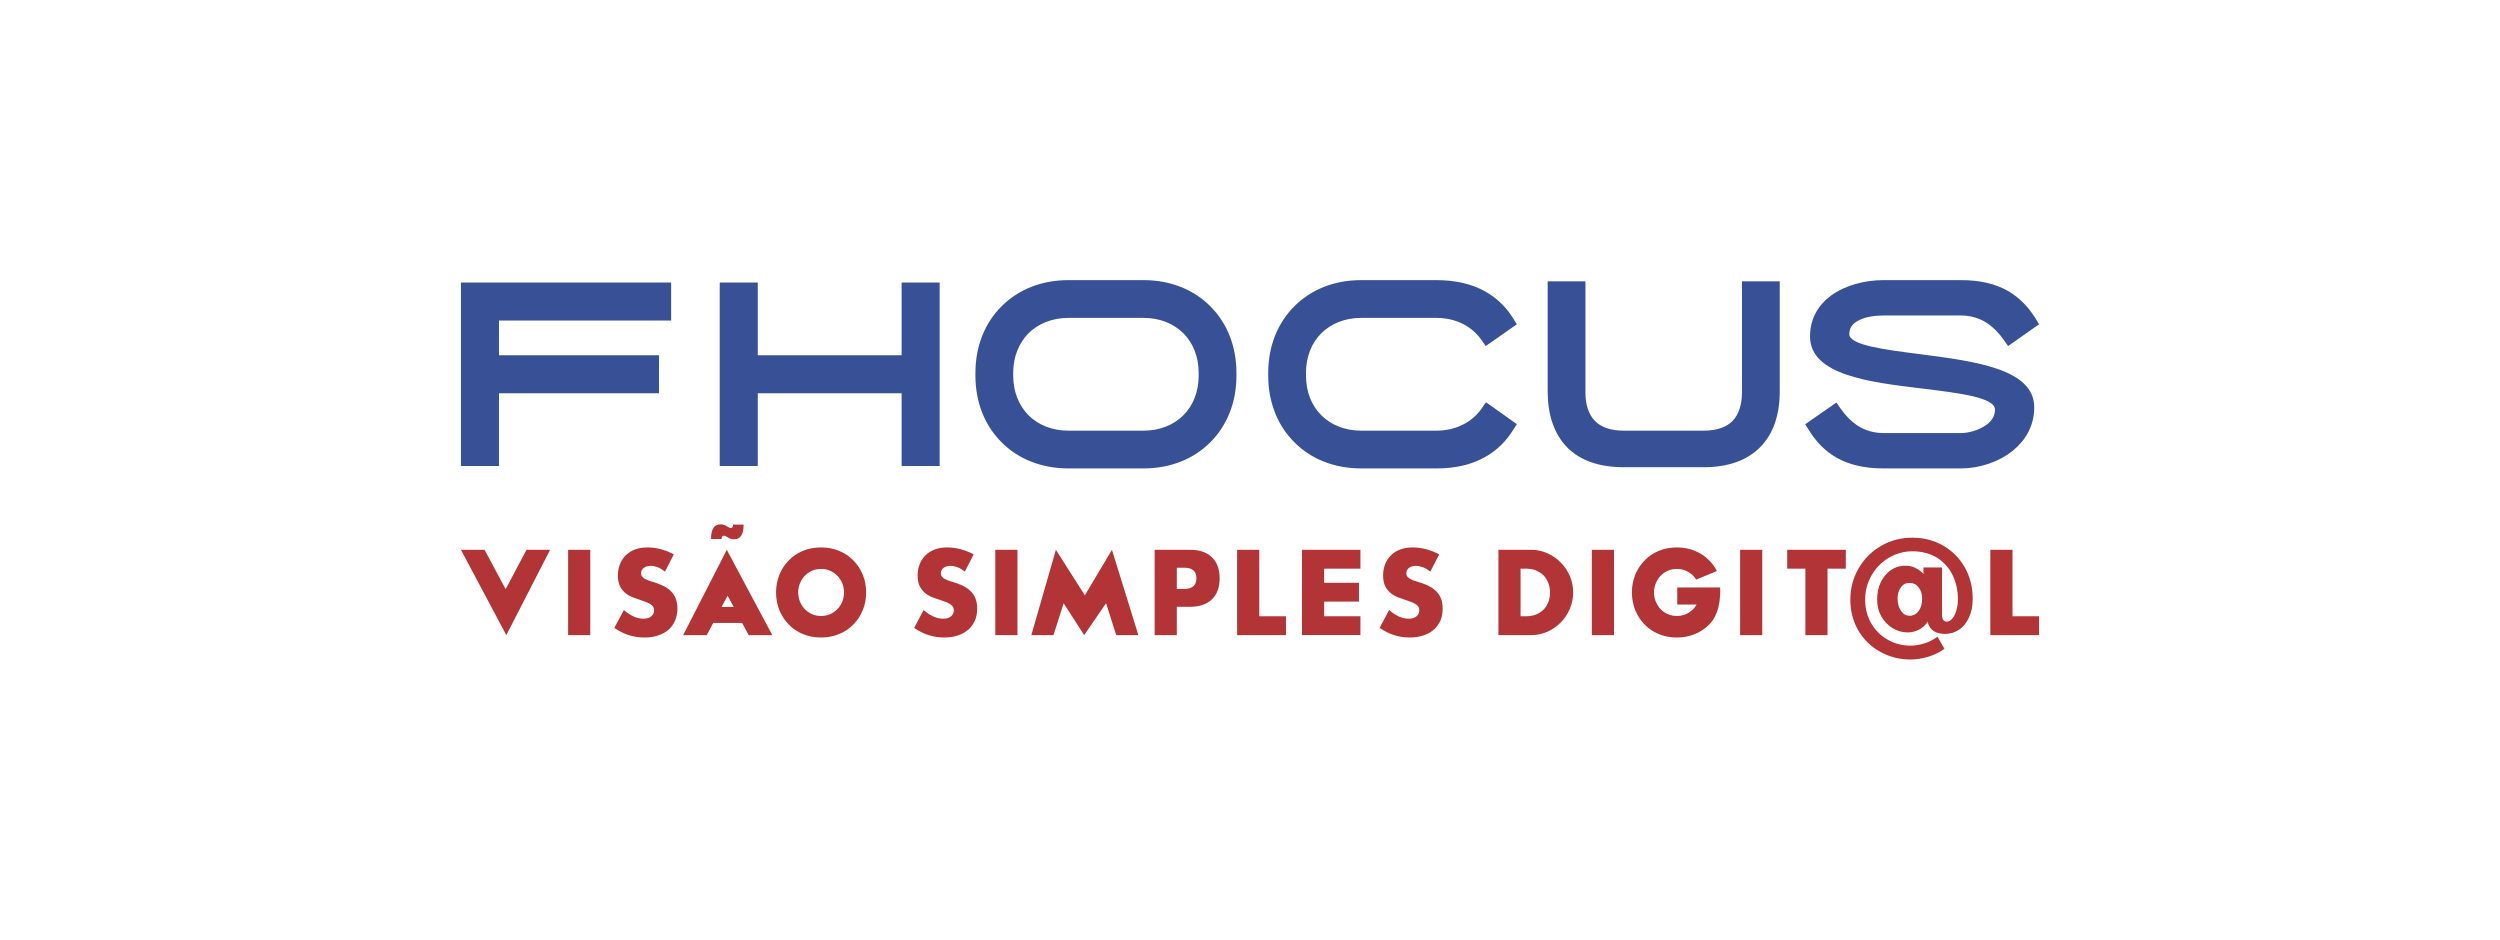
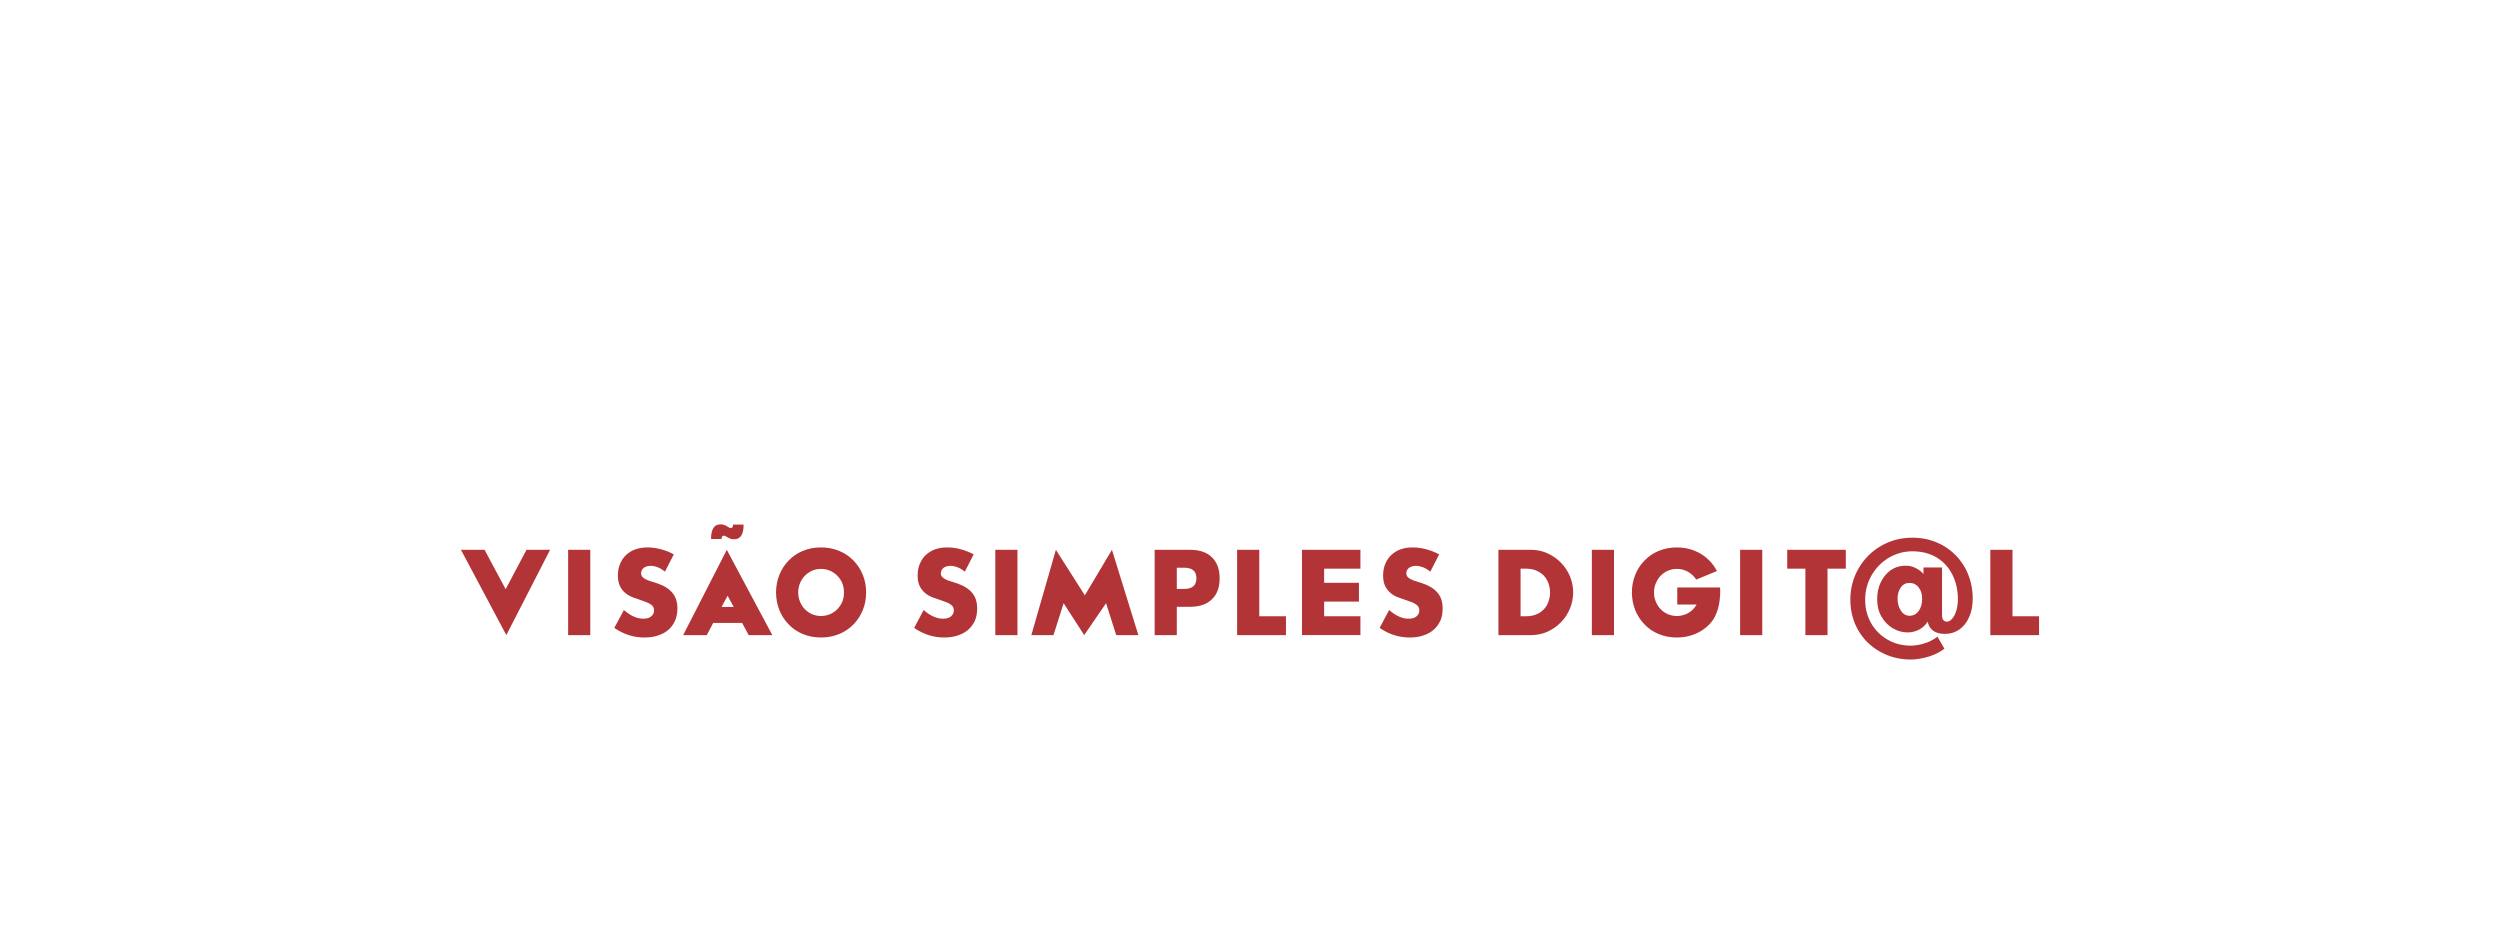
<svg xmlns="http://www.w3.org/2000/svg" xml:space="preserve" width="2174px" height="817px" version="1.0" style="shape-rendering:geometricPrecision; text-rendering:geometricPrecision; image-rendering:optimizeQuality; fill-rule:evenodd; clip-rule:evenodd" viewBox="0 0 187.31 70.4">
  <defs>
    <style type="text/css">
   
    .fil2 {fill:#B23437;fill-rule:nonzero}
    .fil1 {fill:#385196;fill-rule:nonzero}
    .fil0 {fill:white;fill-opacity:0}
   
  </style>
  </defs>
  <g id="Layer_x0020_1">
-     <polygon class="fil0" points="0,0 187.31,0 187.31,70.4 0,70.4 " />
    <g id="_1758319969840">
      <g>
-         <path class="fil1" d="M67.55 29.47l-10.78 0 0 5.45 -2.85 0 0 -13.75 2.85 0 0 5.45 10.78 0 0 -5.45 2.85 0 0 13.75 -2.85 0 0 -5.45zm-32.5 -8.3l15.23 0 0 2.85 -12.9 0 0 2.6 11.99 0 0 2.85 -11.99 0 0 5.45 -2.85 0 0 -13.75 0.52 0zm102.84 9.42c0.37,0.53 0.82,1 1.35,1.34 0.53,0.32 1.15,0.52 1.88,0.52l5.81 0c0.56,0 1.34,-0.2 1.91,-0.62 0.37,-0.27 0.64,-0.65 0.64,-1.13 0,-0.92 -2.62,-1.24 -5.49,-1.59 -3.98,-0.48 -8.37,-1.02 -8.37,-3.9 0,-1.35 0.63,-2.36 1.56,-3.05 1.08,-0.8 2.57,-1.17 3.94,-1.17l5.81 0c1.49,0 2.62,0.3 3.52,0.81 0.9,0.52 1.56,1.25 2.08,2.08l0.25 0.42 -2.32 1.63 -0.3 -0.43c-0.37,-0.53 -0.82,-1 -1.35,-1.34 -0.53,-0.32 -1.15,-0.52 -1.88,-0.52l-5.81 0c-0.6,0 -1.44,0.09 -2,0.45 -0.33,0.2 -0.56,0.5 -0.56,0.94 0,0.83 2.56,1.16 5.39,1.52 4,0.52 8.47,1.09 8.47,3.97 0,1.37 -0.64,2.46 -1.59,3.24 -1.07,0.87 -2.54,1.34 -3.9,1.34l-5.81 0c-1.49,0 -2.62,-0.3 -3.52,-0.81 -0.91,-0.52 -1.56,-1.24 -2.08,-2.08l-0.26 -0.42 2.34 -1.63 0.29 0.43zm-21.93 -1.27l0 -8.24 2.83 0 0 8.33c0,0.88 0.22,1.64 0.73,2.15 0.44,0.44 1.14,0.71 2.14,0.71l5.99 0c1.01,0 1.7,-0.27 2.15,-0.71 0.5,-0.51 0.72,-1.28 0.72,-2.15l0 -8.33 2.83 0 0 8.24c0,1.74 -0.47,3.2 -1.49,4.21 -0.94,0.94 -2.32,1.48 -4.21,1.48l-5.99 0c-1.89,0 -3.28,-0.53 -4.22,-1.47 -1.01,-1.02 -1.48,-2.48 -1.48,-4.22zm-20.94 -1.18l0 -0.19c0,-2.03 0.72,-3.77 1.96,-5 1.23,-1.24 2.97,-1.96 5,-1.96l5.63 0c1.48,0 2.66,0.3 3.6,0.81 0.96,0.52 1.66,1.24 2.18,2.08l0.26 0.42 -2.33 1.63 -0.3 -0.43c-0.36,-0.52 -0.85,-0.95 -1.43,-1.24 -0.57,-0.28 -1.24,-0.44 -1.98,-0.44l-5.63 0c-1.22,0 -2.25,0.43 -2.98,1.15 -0.73,0.73 -1.15,1.76 -1.15,2.98l0 0.19c0,1.22 0.42,2.25 1.15,2.98 0.73,0.72 1.76,1.15 2.98,1.15l5.63 0c0.75,0 1.42,-0.16 1.99,-0.45 0.59,-0.29 1.08,-0.72 1.44,-1.25l0.3 -0.43 2.31 1.64 -0.26 0.41c-0.52,0.84 -1.22,1.57 -2.18,2.09 -0.94,0.52 -2.12,0.82 -3.6,0.82l-5.63 0c-2.03,0 -3.77,-0.72 -5,-1.96 -1.24,-1.23 -1.96,-2.97 -1.96,-5zm-21.94 0l0 -0.19c0,-2.03 0.72,-3.77 1.96,-5l0 0c1.24,-1.24 2.97,-1.96 5.01,-1.96l5.63 0c2.03,0 3.77,0.72 5,1.96 1.24,1.23 1.96,2.97 1.96,5l0 0.19c0,2.03 -0.72,3.77 -1.96,5 -1.23,1.24 -2.97,1.96 -5,1.96l-5.63 0c-2.04,0 -3.78,-0.72 -5.01,-1.96 -1.24,-1.23 -1.96,-2.97 -1.96,-5zm12.6 4.13c1.22,0 2.26,-0.43 2.98,-1.15 0.73,-0.73 1.15,-1.76 1.15,-2.98l0 -0.19c0,-1.22 -0.42,-2.25 -1.15,-2.98 -0.72,-0.72 -1.76,-1.15 -2.98,-1.15l-5.63 0c-1.22,0 -2.26,0.43 -2.99,1.15l0 0c-0.72,0.73 -1.15,1.76 -1.15,2.98l0 0.19c0,1.22 0.43,2.25 1.15,2.98l0 0c0.73,0.72 1.76,1.15 2.99,1.15l5.63 0z" />
        <path class="fil2" d="M39.44 41.2l-1.56 2.95 -1.58 -2.95 -1.77 0 3.4 6.39 3.28 -6.39 -1.77 0zm16.27 -1.89c0,0.38 -0.06,0.65 -0.18,0.83 -0.11,0.18 -0.29,0.27 -0.54,0.27 -0.11,0 -0.2,-0.01 -0.28,-0.05 -0.08,-0.03 -0.17,-0.07 -0.26,-0.13 -0.04,-0.03 -0.08,-0.05 -0.12,-0.07 -0.04,-0.01 -0.07,-0.02 -0.1,-0.02 -0.11,0 -0.17,0.08 -0.17,0.25l-0.79 0c0,-0.37 0.06,-0.65 0.18,-0.83 0.11,-0.18 0.29,-0.27 0.54,-0.27 0.1,0 0.19,0.02 0.27,0.05 0.08,0.03 0.17,0.07 0.26,0.13 0.1,0.07 0.18,0.1 0.23,0.1 0.11,0 0.17,-0.09 0.17,-0.26l0.79 0zm89.8 6.77c0,0.33 0.12,0.5 0.37,0.5 0.13,0 0.27,-0.07 0.39,-0.22 0.13,-0.14 0.23,-0.34 0.31,-0.6 0.08,-0.26 0.12,-0.55 0.12,-0.86 0,-0.68 -0.14,-1.29 -0.41,-1.83 -0.27,-0.55 -0.66,-0.97 -1.17,-1.29 -0.52,-0.31 -1.13,-0.47 -1.83,-0.47 -0.64,0 -1.23,0.17 -1.78,0.49 -0.54,0.33 -0.97,0.77 -1.29,1.33 -0.31,0.55 -0.47,1.15 -0.47,1.81 0,0.65 0.15,1.23 0.45,1.76 0.3,0.52 0.71,0.93 1.23,1.23 0.52,0.3 1.1,0.45 1.73,0.45 0.33,0 0.68,-0.06 1.03,-0.17 0.36,-0.11 0.69,-0.28 0.98,-0.5l0.52 0.9c-0.31,0.24 -0.7,0.44 -1.17,0.59 -0.48,0.14 -0.93,0.22 -1.36,0.22 -0.84,0 -1.61,-0.2 -2.3,-0.59 -0.69,-0.38 -1.23,-0.92 -1.63,-1.6 -0.39,-0.69 -0.59,-1.45 -0.59,-2.29 0,-0.86 0.21,-1.64 0.62,-2.35 0.41,-0.71 0.98,-1.28 1.69,-1.69 0.71,-0.41 1.49,-0.61 2.34,-0.61 0.85,0 1.61,0.2 2.3,0.59 0.69,0.4 1.23,0.94 1.63,1.64 0.39,0.7 0.59,1.48 0.59,2.34 0,0.53 -0.09,0.99 -0.27,1.38 -0.17,0.4 -0.42,0.71 -0.73,0.93 -0.32,0.22 -0.68,0.33 -1.07,0.33 -0.69,0 -1.12,-0.27 -1.28,-0.81l-0.02 -0.11c-0.18,0.28 -0.41,0.48 -0.67,0.61 -0.26,0.13 -0.54,0.2 -0.84,0.2 -0.39,0 -0.77,-0.11 -1.11,-0.31 -0.35,-0.21 -0.64,-0.51 -0.85,-0.88 -0.22,-0.38 -0.32,-0.81 -0.32,-1.29 0,-0.46 0.08,-0.88 0.26,-1.26 0.18,-0.38 0.43,-0.69 0.75,-0.92 0.32,-0.22 0.7,-0.34 1.12,-0.34 0.25,0 0.47,0.05 0.66,0.13 0.19,0.09 0.35,0.18 0.47,0.29 0.13,0.1 0.19,0.17 0.21,0.21l0 -0.5 1.39 0 0 3.56zm-2.45 -2.4c-0.26,0 -0.48,0.11 -0.64,0.34 -0.16,0.22 -0.24,0.5 -0.24,0.83 0,0.36 0.08,0.66 0.25,0.91 0.16,0.25 0.38,0.38 0.65,0.38 0.29,0 0.52,-0.13 0.69,-0.37 0.17,-0.24 0.25,-0.55 0.25,-0.91 0,-0.33 -0.08,-0.62 -0.26,-0.84 -0.17,-0.23 -0.4,-0.34 -0.7,-0.34zm7.73 -2.48l0 4.98 1.99 0 0 1.41 -3.65 0 0 -6.39 1.66 0zm-13.86 1.41l0 4.98 -1.66 0 0 -4.98 -1.36 0 0 -1.41 4.39 0 0 1.41 -1.37 0zm-6.55 4.98l1.66 0 0 -6.39 -1.66 0 0 6.39zm-4.71 -3.57l0 1.28 1.45 0c-0.01,0.02 -0.01,0.03 -0.03,0.05 -0.07,0.11 -0.15,0.22 -0.24,0.31 -0.16,0.16 -0.34,0.28 -0.55,0.37 -0.21,0.08 -0.43,0.13 -0.66,0.13 -0.23,0 -0.45,-0.05 -0.66,-0.13 -0.2,-0.09 -0.39,-0.21 -0.54,-0.37 -0.16,-0.16 -0.28,-0.35 -0.37,-0.56 -0.1,-0.22 -0.14,-0.45 -0.14,-0.71 0,-0.25 0.04,-0.48 0.14,-0.7 0.09,-0.21 0.21,-0.4 0.37,-0.56 0.15,-0.16 0.34,-0.28 0.54,-0.37 0.21,-0.09 0.43,-0.13 0.66,-0.13 0.23,0 0.45,0.04 0.66,0.13 0.21,0.09 0.39,0.21 0.55,0.37 0.09,0.09 0.17,0.19 0.24,0.3l1.55 -0.64c-0.15,-0.3 -0.34,-0.56 -0.57,-0.79 -0.3,-0.31 -0.66,-0.55 -1.07,-0.72 -0.42,-0.17 -0.87,-0.26 -1.36,-0.26 -0.49,0 -0.95,0.09 -1.36,0.26 -0.41,0.17 -0.77,0.41 -1.06,0.72 -0.3,0.3 -0.53,0.66 -0.7,1.07 -0.16,0.41 -0.25,0.85 -0.25,1.32 0,0.48 0.09,0.92 0.25,1.33 0.17,0.41 0.4,0.77 0.7,1.07 0.29,0.31 0.65,0.55 1.06,0.72 0.41,0.17 0.87,0.26 1.36,0.26 0.49,0 0.94,-0.09 1.36,-0.26 0.41,-0.17 0.77,-0.41 1.07,-0.72 0.97,-0.96 0.81,-2.77 0.81,-2.77l-3.21 0zm-6.4 3.57l1.66 0 0 -6.39 -1.66 0 0 6.39zm-76.71 0l1.66 0 0 -6.39 -1.66 0 0 6.39zm7.26 -4.76c-0.18,-0.14 -0.36,-0.25 -0.54,-0.32 -0.18,-0.07 -0.35,-0.11 -0.52,-0.11 -0.22,0 -0.39,0.05 -0.53,0.15 -0.14,0.11 -0.2,0.24 -0.2,0.4 0,0.12 0.03,0.21 0.1,0.28 0.07,0.08 0.16,0.14 0.27,0.19 0.11,0.06 0.23,0.1 0.37,0.14 0.14,0.04 0.27,0.09 0.41,0.13 0.54,0.18 0.94,0.42 1.19,0.73 0.25,0.3 0.38,0.69 0.38,1.18 0,0.33 -0.06,0.62 -0.17,0.89 -0.11,0.26 -0.27,0.49 -0.48,0.68 -0.21,0.19 -0.47,0.34 -0.78,0.44 -0.31,0.11 -0.66,0.16 -1.05,0.16 -0.81,0 -1.55,-0.24 -2.25,-0.72l0.72 -1.34c0.25,0.22 0.49,0.38 0.74,0.49 0.24,0.11 0.48,0.16 0.72,0.16 0.27,0 0.47,-0.06 0.6,-0.19 0.14,-0.12 0.2,-0.26 0.2,-0.42 0,-0.1 -0.02,-0.18 -0.05,-0.25 -0.03,-0.07 -0.09,-0.14 -0.17,-0.19 -0.08,-0.06 -0.18,-0.12 -0.31,-0.17 -0.13,-0.05 -0.28,-0.11 -0.46,-0.17 -0.21,-0.07 -0.42,-0.14 -0.63,-0.22 -0.21,-0.09 -0.39,-0.19 -0.55,-0.33 -0.17,-0.14 -0.29,-0.31 -0.39,-0.51 -0.1,-0.21 -0.15,-0.47 -0.15,-0.79 0,-0.31 0.05,-0.6 0.16,-0.86 0.1,-0.25 0.25,-0.48 0.44,-0.66 0.19,-0.18 0.42,-0.33 0.69,-0.43 0.28,-0.1 0.58,-0.15 0.92,-0.15 0.32,0 0.65,0.04 0.99,0.13 0.35,0.09 0.68,0.22 0.99,0.39l-0.66 1.29zm3.13 4.76l0.48 -0.91 2.17 0 0.49 0.91 1.77 0 -3.41 -6.39 -3.27 6.39 1.77 0zm6.85 -3.2c0,0.26 0.05,0.49 0.14,0.71 0.09,0.21 0.21,0.4 0.37,0.56 0.16,0.16 0.34,0.28 0.54,0.37 0.21,0.08 0.43,0.13 0.66,0.13 0.23,0 0.45,-0.05 0.66,-0.13 0.21,-0.09 0.39,-0.21 0.55,-0.37 0.16,-0.16 0.29,-0.35 0.38,-0.56 0.09,-0.22 0.13,-0.45 0.13,-0.71 0,-0.25 -0.04,-0.48 -0.13,-0.7 -0.09,-0.21 -0.22,-0.4 -0.38,-0.56 -0.16,-0.16 -0.34,-0.28 -0.55,-0.37 -0.21,-0.09 -0.43,-0.13 -0.66,-0.13 -0.23,0 -0.45,0.04 -0.66,0.13 -0.2,0.09 -0.38,0.21 -0.54,0.37 -0.16,0.16 -0.28,0.35 -0.37,0.56 -0.09,0.22 -0.14,0.45 -0.14,0.7zm12.49 -1.56c-0.19,-0.14 -0.36,-0.25 -0.54,-0.32 -0.19,-0.07 -0.36,-0.11 -0.53,-0.11 -0.22,0 -0.39,0.05 -0.53,0.15 -0.13,0.11 -0.2,0.24 -0.2,0.4 0,0.12 0.03,0.21 0.1,0.28 0.07,0.08 0.16,0.14 0.27,0.19 0.11,0.06 0.23,0.1 0.37,0.14 0.14,0.04 0.28,0.09 0.41,0.13 0.54,0.18 0.94,0.42 1.19,0.73 0.26,0.3 0.38,0.69 0.38,1.18 0,0.33 -0.05,0.62 -0.16,0.89 -0.12,0.26 -0.28,0.49 -0.49,0.68 -0.21,0.19 -0.47,0.34 -0.78,0.44 -0.31,0.11 -0.66,0.16 -1.04,0.16 -0.81,0 -1.56,-0.24 -2.25,-0.72l0.71 -1.34c0.25,0.22 0.49,0.38 0.74,0.49 0.24,0.11 0.48,0.16 0.72,0.16 0.27,0 0.47,-0.06 0.61,-0.19 0.13,-0.12 0.19,-0.26 0.19,-0.42 0,-0.1 -0.01,-0.18 -0.05,-0.25 -0.03,-0.07 -0.09,-0.14 -0.17,-0.19 -0.08,-0.06 -0.18,-0.12 -0.3,-0.17 -0.13,-0.05 -0.29,-0.11 -0.47,-0.17 -0.21,-0.07 -0.42,-0.14 -0.63,-0.22 -0.21,-0.09 -0.39,-0.19 -0.55,-0.33 -0.16,-0.14 -0.29,-0.31 -0.39,-0.51 -0.1,-0.21 -0.15,-0.47 -0.15,-0.79 0,-0.31 0.05,-0.6 0.16,-0.86 0.1,-0.25 0.25,-0.48 0.44,-0.66 0.19,-0.18 0.42,-0.33 0.69,-0.43 0.28,-0.1 0.58,-0.15 0.92,-0.15 0.32,0 0.65,0.04 0.99,0.13 0.35,0.09 0.68,0.22 1,0.39l-0.66 1.29zm2.28 4.76l1.66 0 0 -6.39 -1.66 0 0 6.39zm2.7 0l1.84 -6.39 2.17 3.41 2.03 -3.41 1.98 6.39 -1.66 0 -0.76 -2.39 -1.64 2.39 -1.54 -2.39 -0.76 2.39 -1.66 0zm10.9 -3.46l0.55 0c0.61,0 0.92,-0.26 0.92,-0.8 0,-0.53 -0.31,-0.79 -0.92,-0.79l-0.55 0 0 1.59zm6.18 -2.93l0 4.98 2 0 0 1.41 -3.66 0 0 -6.39 1.66 0zm7.58 1.41l-2.72 0 0 1.06 2.61 0 0 1.41 -2.61 0 0 1.1 2.72 0 0 1.41 -4.38 0 0 -6.39 4.38 0 0 1.41zm5.24 0.22c-0.19,-0.14 -0.36,-0.25 -0.54,-0.32 -0.19,-0.07 -0.36,-0.11 -0.53,-0.11 -0.22,0 -0.39,0.05 -0.53,0.15 -0.13,0.11 -0.2,0.24 -0.2,0.4 0,0.12 0.03,0.21 0.1,0.28 0.07,0.08 0.16,0.14 0.27,0.19 0.11,0.06 0.23,0.1 0.37,0.14 0.14,0.04 0.28,0.09 0.41,0.13 0.54,0.18 0.94,0.42 1.19,0.73 0.26,0.3 0.38,0.69 0.38,1.18 0,0.33 -0.05,0.62 -0.16,0.89 -0.12,0.26 -0.28,0.49 -0.49,0.68 -0.21,0.19 -0.47,0.34 -0.78,0.44 -0.31,0.11 -0.66,0.16 -1.04,0.16 -0.81,0 -1.56,-0.24 -2.25,-0.72l0.71 -1.34c0.25,0.22 0.49,0.38 0.74,0.49 0.24,0.11 0.48,0.16 0.72,0.16 0.27,0 0.47,-0.06 0.61,-0.19 0.13,-0.12 0.19,-0.26 0.19,-0.42 0,-0.1 -0.01,-0.18 -0.05,-0.25 -0.03,-0.07 -0.09,-0.14 -0.17,-0.19 -0.08,-0.06 -0.18,-0.12 -0.3,-0.17 -0.13,-0.05 -0.29,-0.11 -0.47,-0.17 -0.21,-0.07 -0.42,-0.14 -0.63,-0.22 -0.21,-0.09 -0.39,-0.19 -0.55,-0.33 -0.16,-0.14 -0.29,-0.31 -0.39,-0.51 -0.1,-0.21 -0.15,-0.47 -0.15,-0.79 0,-0.31 0.05,-0.6 0.16,-0.86 0.1,-0.25 0.25,-0.48 0.44,-0.66 0.19,-0.18 0.42,-0.33 0.69,-0.43 0.28,-0.1 0.58,-0.15 0.92,-0.15 0.32,0 0.65,0.04 0.99,0.13 0.35,0.09 0.68,0.22 1,0.39l-0.66 1.29zm6.76 3.35l0.38 0c0.29,0 0.55,-0.04 0.77,-0.13 0.23,-0.09 0.42,-0.22 0.58,-0.38 0.15,-0.15 0.27,-0.34 0.35,-0.56 0.08,-0.22 0.13,-0.46 0.13,-0.72 0,-0.25 -0.05,-0.49 -0.13,-0.71 -0.09,-0.22 -0.21,-0.41 -0.36,-0.57 -0.16,-0.15 -0.35,-0.28 -0.58,-0.37 -0.22,-0.09 -0.47,-0.13 -0.76,-0.13l-0.38 0 0 3.57zm-1.66 -4.98l2.46 0c0.43,0 0.84,0.09 1.22,0.26 0.38,0.18 0.72,0.41 1,0.7 0.29,0.29 0.51,0.63 0.68,1.02 0.16,0.39 0.24,0.79 0.24,1.21 0,0.42 -0.08,0.83 -0.24,1.21 -0.16,0.39 -0.38,0.73 -0.67,1.02 -0.28,0.3 -0.62,0.53 -1,0.71 -0.38,0.17 -0.79,0.26 -1.23,0.26l-2.46 0 0 -6.39zm-24.1 6.39l-1.66 0 0 -6.39 2.65 0c0.71,0 1.26,0.18 1.64,0.56 0.39,0.37 0.58,0.9 0.58,1.57 0,0.68 -0.19,1.21 -0.58,1.58 -0.38,0.37 -0.93,0.56 -1.64,0.56l-0.99 0 0 2.12zm-30.03 -3.2c0,-0.47 0.09,-0.91 0.25,-1.32 0.17,-0.41 0.4,-0.77 0.7,-1.07 0.29,-0.31 0.65,-0.55 1.06,-0.72 0.41,-0.17 0.87,-0.26 1.36,-0.26 0.49,0 0.95,0.09 1.36,0.26 0.42,0.17 0.77,0.41 1.07,0.72 0.3,0.3 0.53,0.66 0.7,1.07 0.17,0.41 0.25,0.85 0.25,1.32 0,0.48 -0.08,0.92 -0.25,1.33 -0.17,0.41 -0.4,0.77 -0.7,1.07 -0.3,0.31 -0.65,0.55 -1.07,0.72 -0.41,0.17 -0.87,0.26 -1.36,0.26 -0.49,0 -0.95,-0.09 -1.36,-0.26 -0.41,-0.17 -0.77,-0.41 -1.06,-0.72 -0.3,-0.3 -0.53,-0.66 -0.7,-1.07 -0.16,-0.41 -0.25,-0.85 -0.25,-1.33zm-4.08 1.09l0.45 -0.84 0.46 0.84 -0.91 0z" />
      </g>
    </g>
  </g>
</svg>